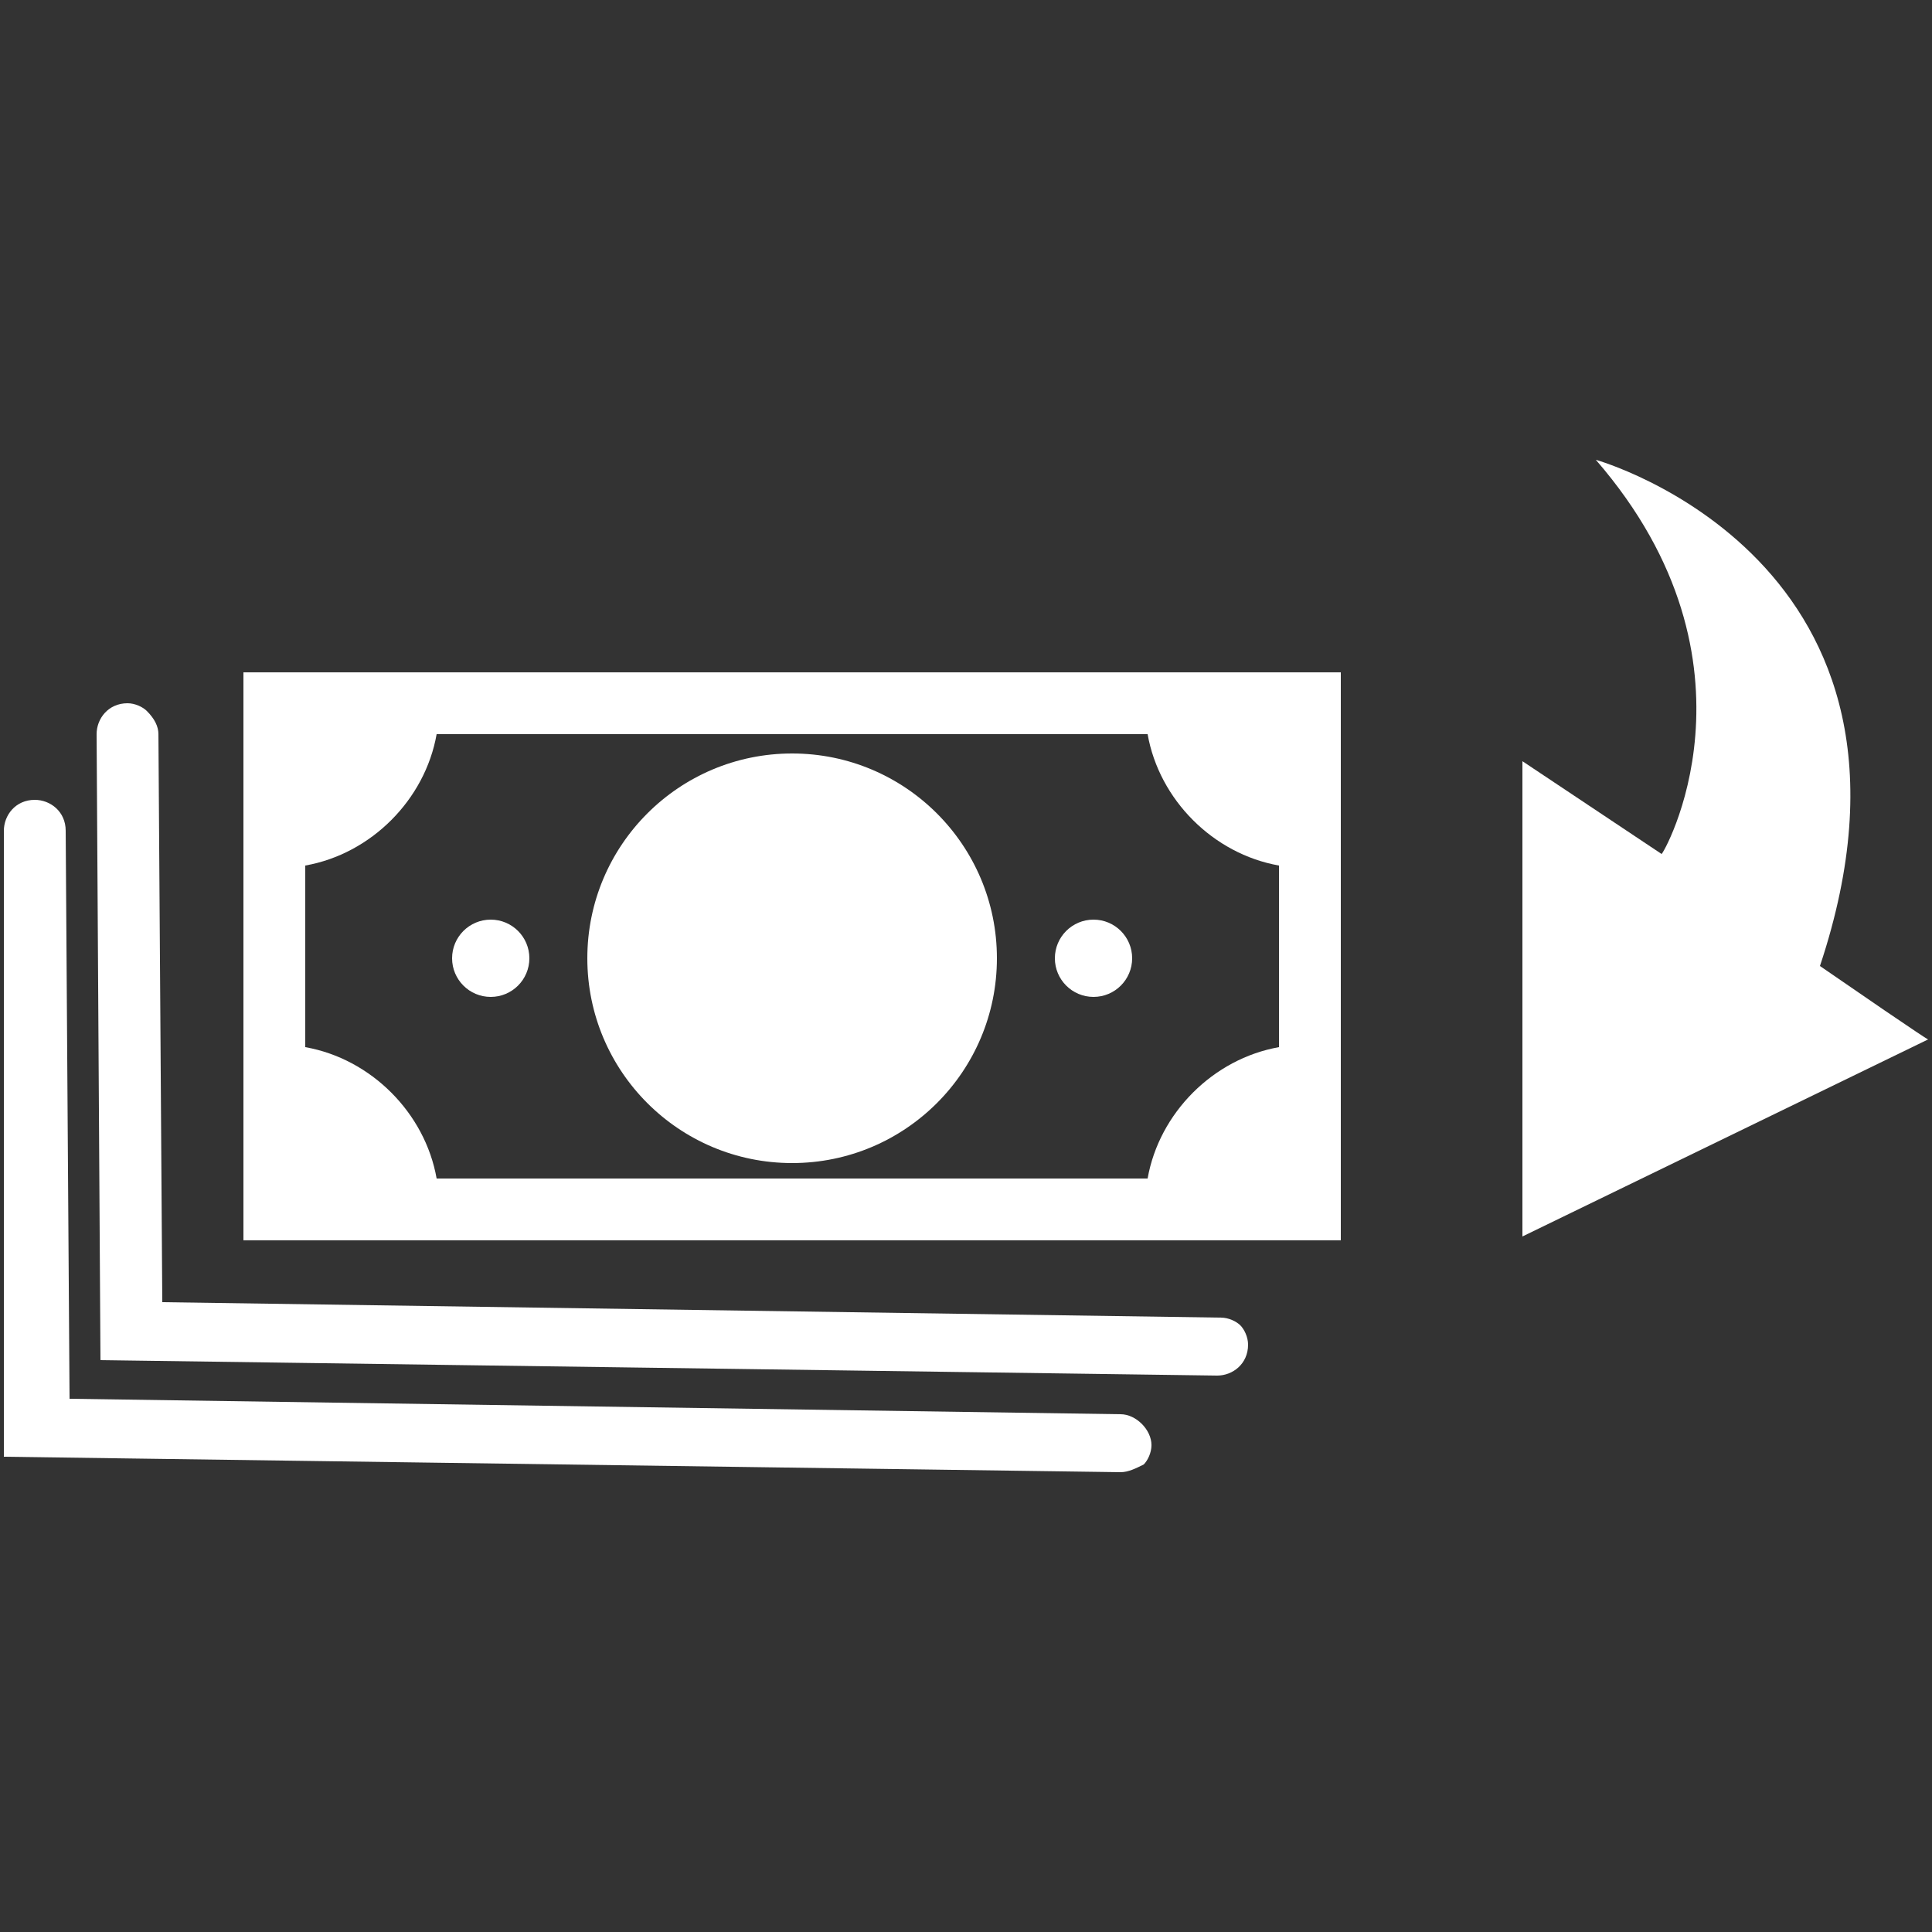
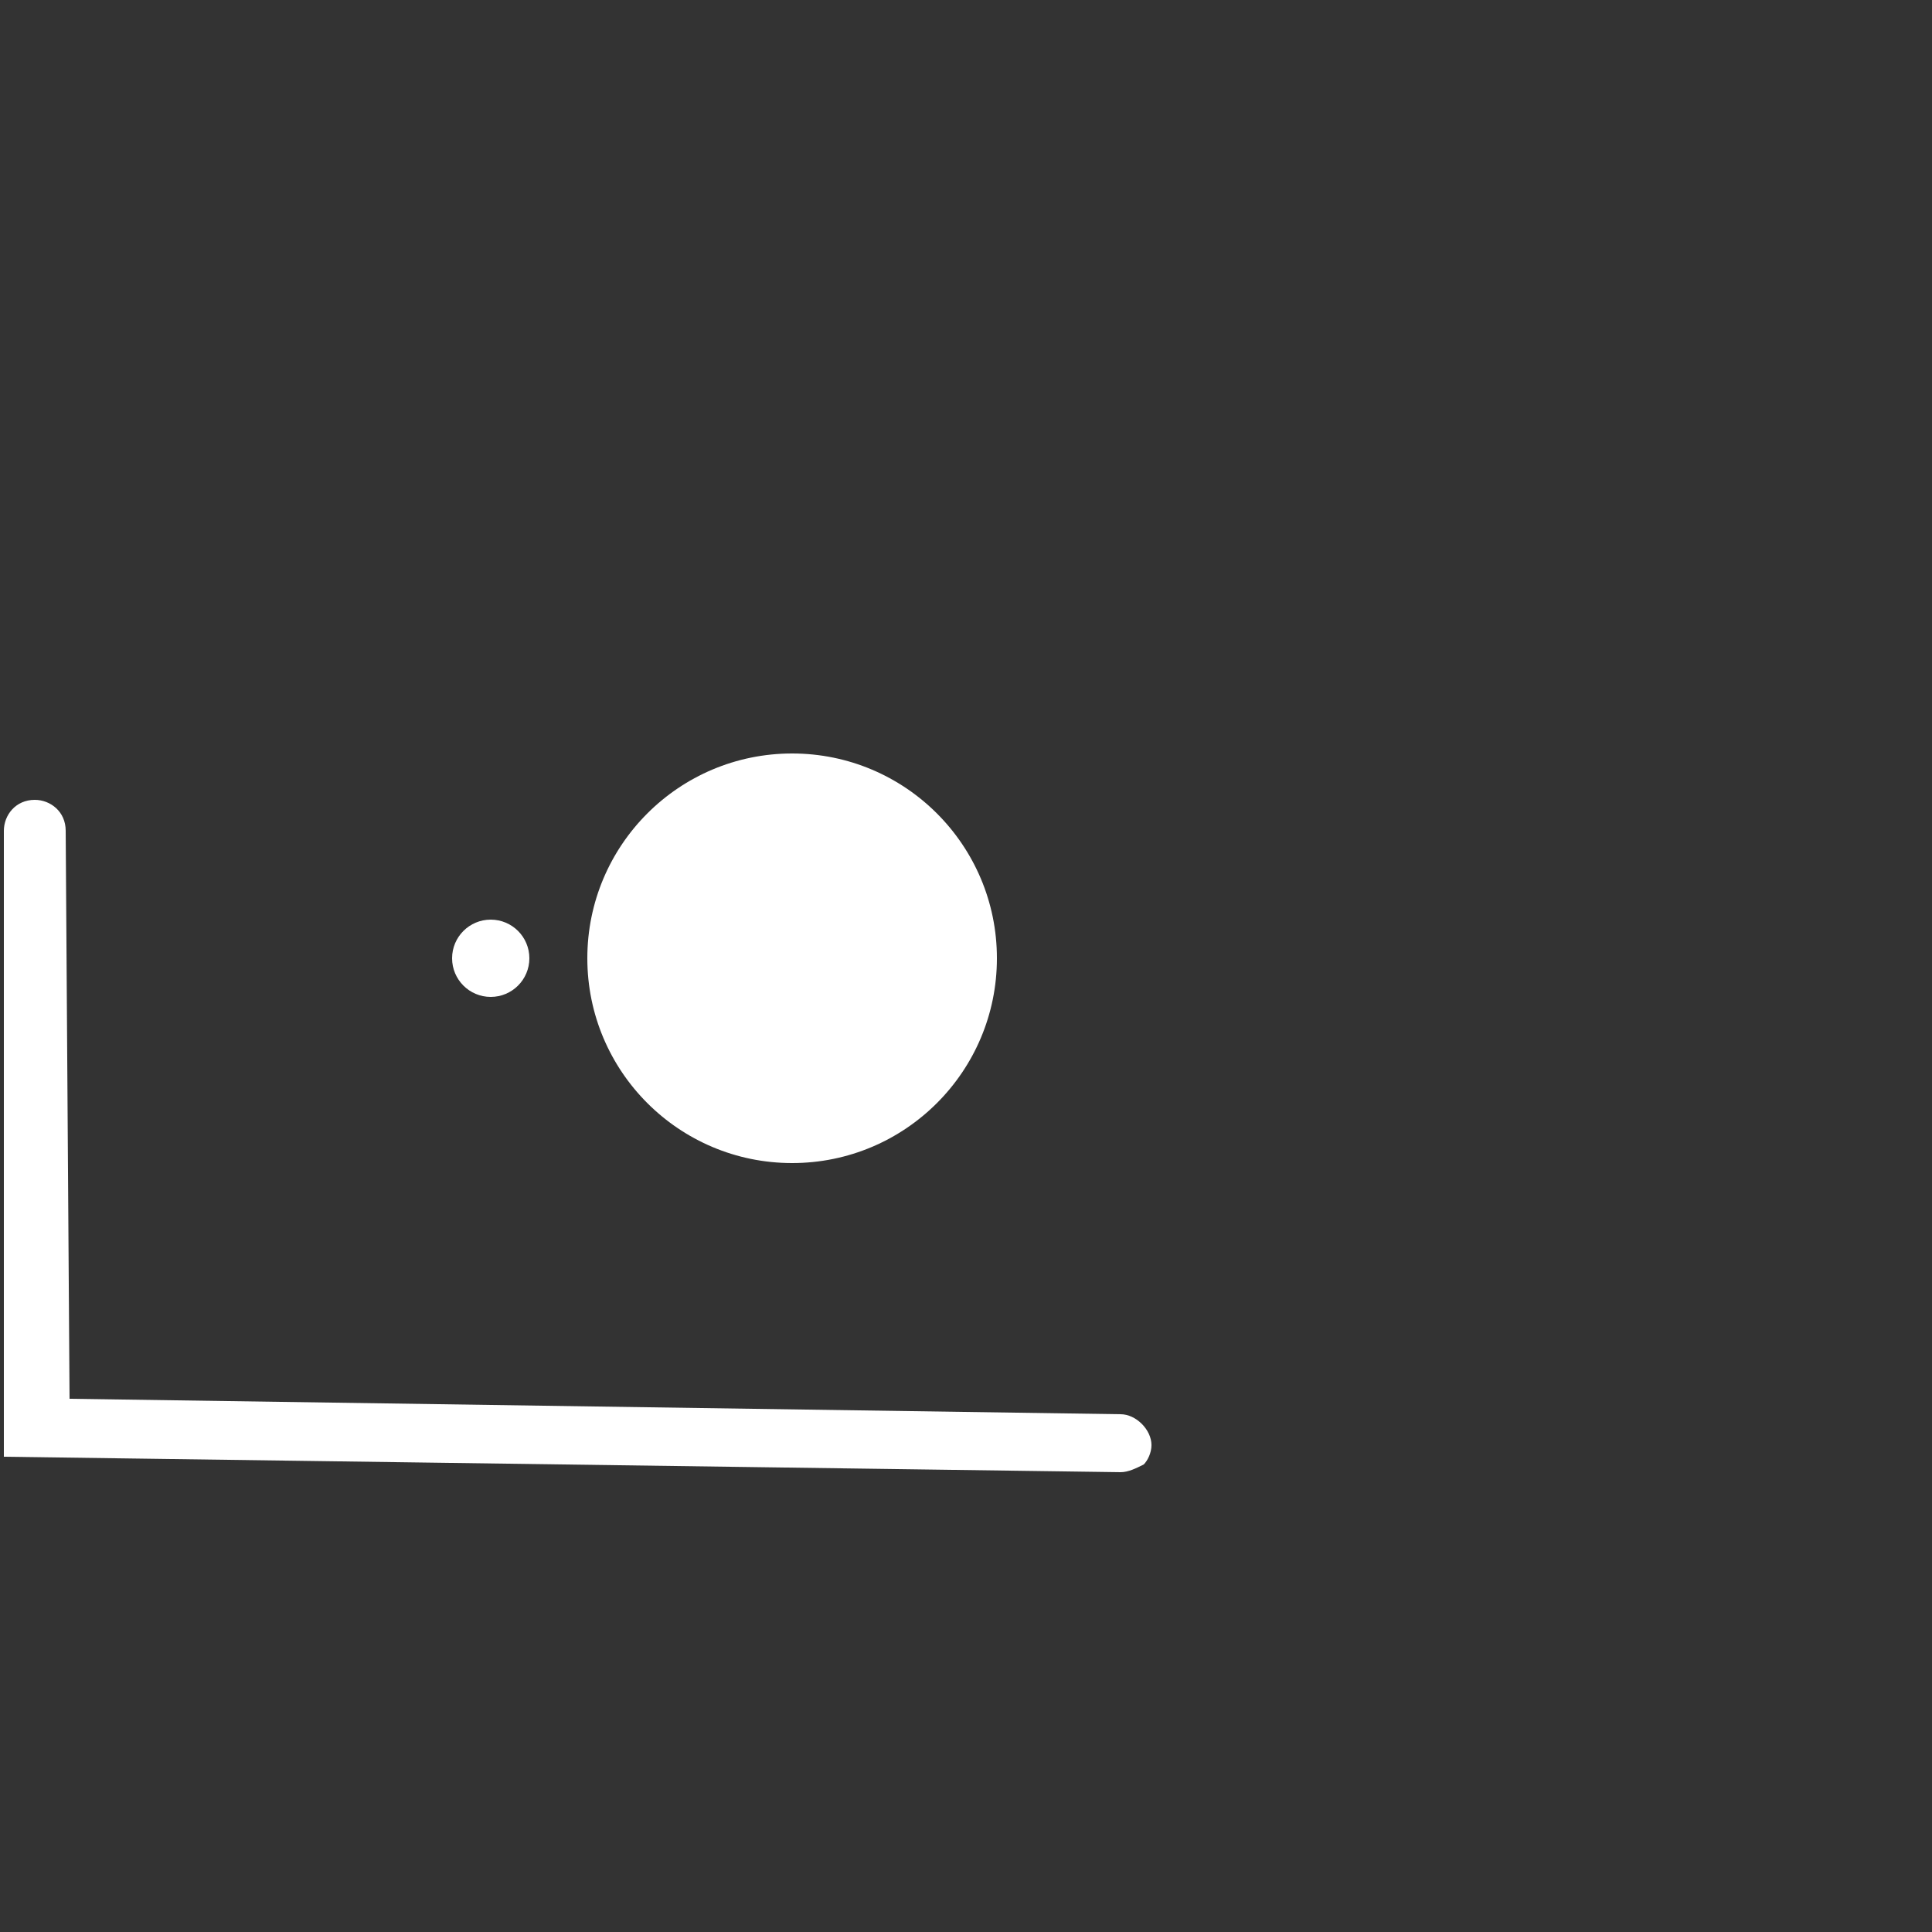
<svg xmlns="http://www.w3.org/2000/svg" version="1.1" id="Layer_1" x="0px" y="0px" viewBox="0 0 50 50" enable-background="new 0 0 50 50" xml:space="preserve">
  <rect x="0" y="0" width="50" height="50" fill="#333333" stroke="none" />
  <g>
    <g>
      <g>
        <g>
-           <path fill="#FFFFFF" d="M41.3,11.9c0,0,9.3,2.6,5.8,13.1c2.9,2,2.8,1.9,2.8,1.9l-10.5,5.1l0-12.3l2.7,1.8l0.9,0.6      C43,22.2,45.9,17.2,41.3,11.9z" />
-         </g>
+           </g>
      </g>
    </g>
    <g>
      <g>
        <g>
          <g>
-             <path fill="#FFFFFF" d="M29.7,17.4H11.3h-5v5v4.7v5h5h18.4h5v-5v-4.7v-5H29.7z M33.1,27.1c-1.7,0.3-3.1,1.7-3.4,3.4H11.3       c-0.3-1.7-1.7-3.1-3.4-3.4v-4.7c1.7-0.3,3.1-1.7,3.4-3.4h18.4c0.3,1.7,1.7,3.1,3.4,3.4V27.1z" />
-           </g>
+             </g>
        </g>
        <g>
          <g>
-             <circle fill="#FFFFFF" cx="28.3" cy="24.8" r="1" />
-           </g>
+             </g>
        </g>
        <g>
          <g>
            <circle fill="#FFFFFF" cx="12.7" cy="24.8" r="1" />
          </g>
        </g>
        <g>
          <g>
            <circle fill="#FFFFFF" cx="20.5" cy="24.8" r="5.3" />
          </g>
        </g>
      </g>
      <g>
        <g>
          <g>
-             <path fill="#FFFFFF" d="M2.9,34.9L2.9,19c0-0.2,0.2-0.4,0.4-0.4s0.4,0.2,0.4,0.4l0.1,15l27.7,0.4c0.2,0,0.4,0.2,0.4,0.4       c0,0.2-0.2,0.4-0.4,0.4L2.9,34.9z" />
-             <path fill="#FFFFFF" d="M31.5,35.6C31.5,35.6,31.5,35.6,31.5,35.6L2.6,35.2L2.5,19c0-0.4,0.3-0.8,0.8-0.8       c0.2,0,0.4,0.1,0.5,0.2C4,18.6,4.1,18.8,4.1,19l0.1,14.7l27.4,0.4c0.2,0,0.4,0.1,0.5,0.2c0.1,0.1,0.2,0.3,0.2,0.5       C32.3,35.3,31.9,35.6,31.5,35.6z M3.3,34.6L31.5,35c0,0,0.1,0,0.1-0.1l-0.1-0.4l0,0.3l-28-0.4L3.4,19l-0.1-0.1       c-0.1,0-0.1,0-0.1,0.1L3.3,34.6z" />
-           </g>
+             </g>
        </g>
      </g>
      <g>
        <g>
          <g>
            <path fill="#FFFFFF" d="M0.5,37.4L0.4,21.5c0-0.2,0.2-0.4,0.4-0.4c0.2,0,0.4,0.2,0.4,0.4l0.1,15L29,36.9c0.2,0,0.4,0.2,0.4,0.4       c0,0.2-0.2,0.4-0.4,0.4L0.5,37.4z" />
            <path fill="#FFFFFF" d="M29,38.1C29,38.1,29,38.1,29,38.1L0.1,37.7L0.1,21.5c0-0.4,0.3-0.8,0.8-0.8c0,0,0,0,0,0       c0.4,0,0.8,0.3,0.8,0.8l0.1,14.7L29,36.6c0.4,0,0.8,0.4,0.8,0.8c0,0.2-0.1,0.4-0.2,0.5C29.4,38,29.2,38.1,29,38.1z M0.8,37       L29,37.4c0.1,0,0.1-0.1,0.1-0.1c0,0-0.1-0.1-0.1-0.1L1,36.8L0.9,21.5c0-0.1,0-0.1-0.1-0.1c0,0,0,0,0,0c-0.1,0-0.1,0-0.1,0.1       L0.8,37z" />
          </g>
        </g>
      </g>
    </g>
  </g>
</svg>